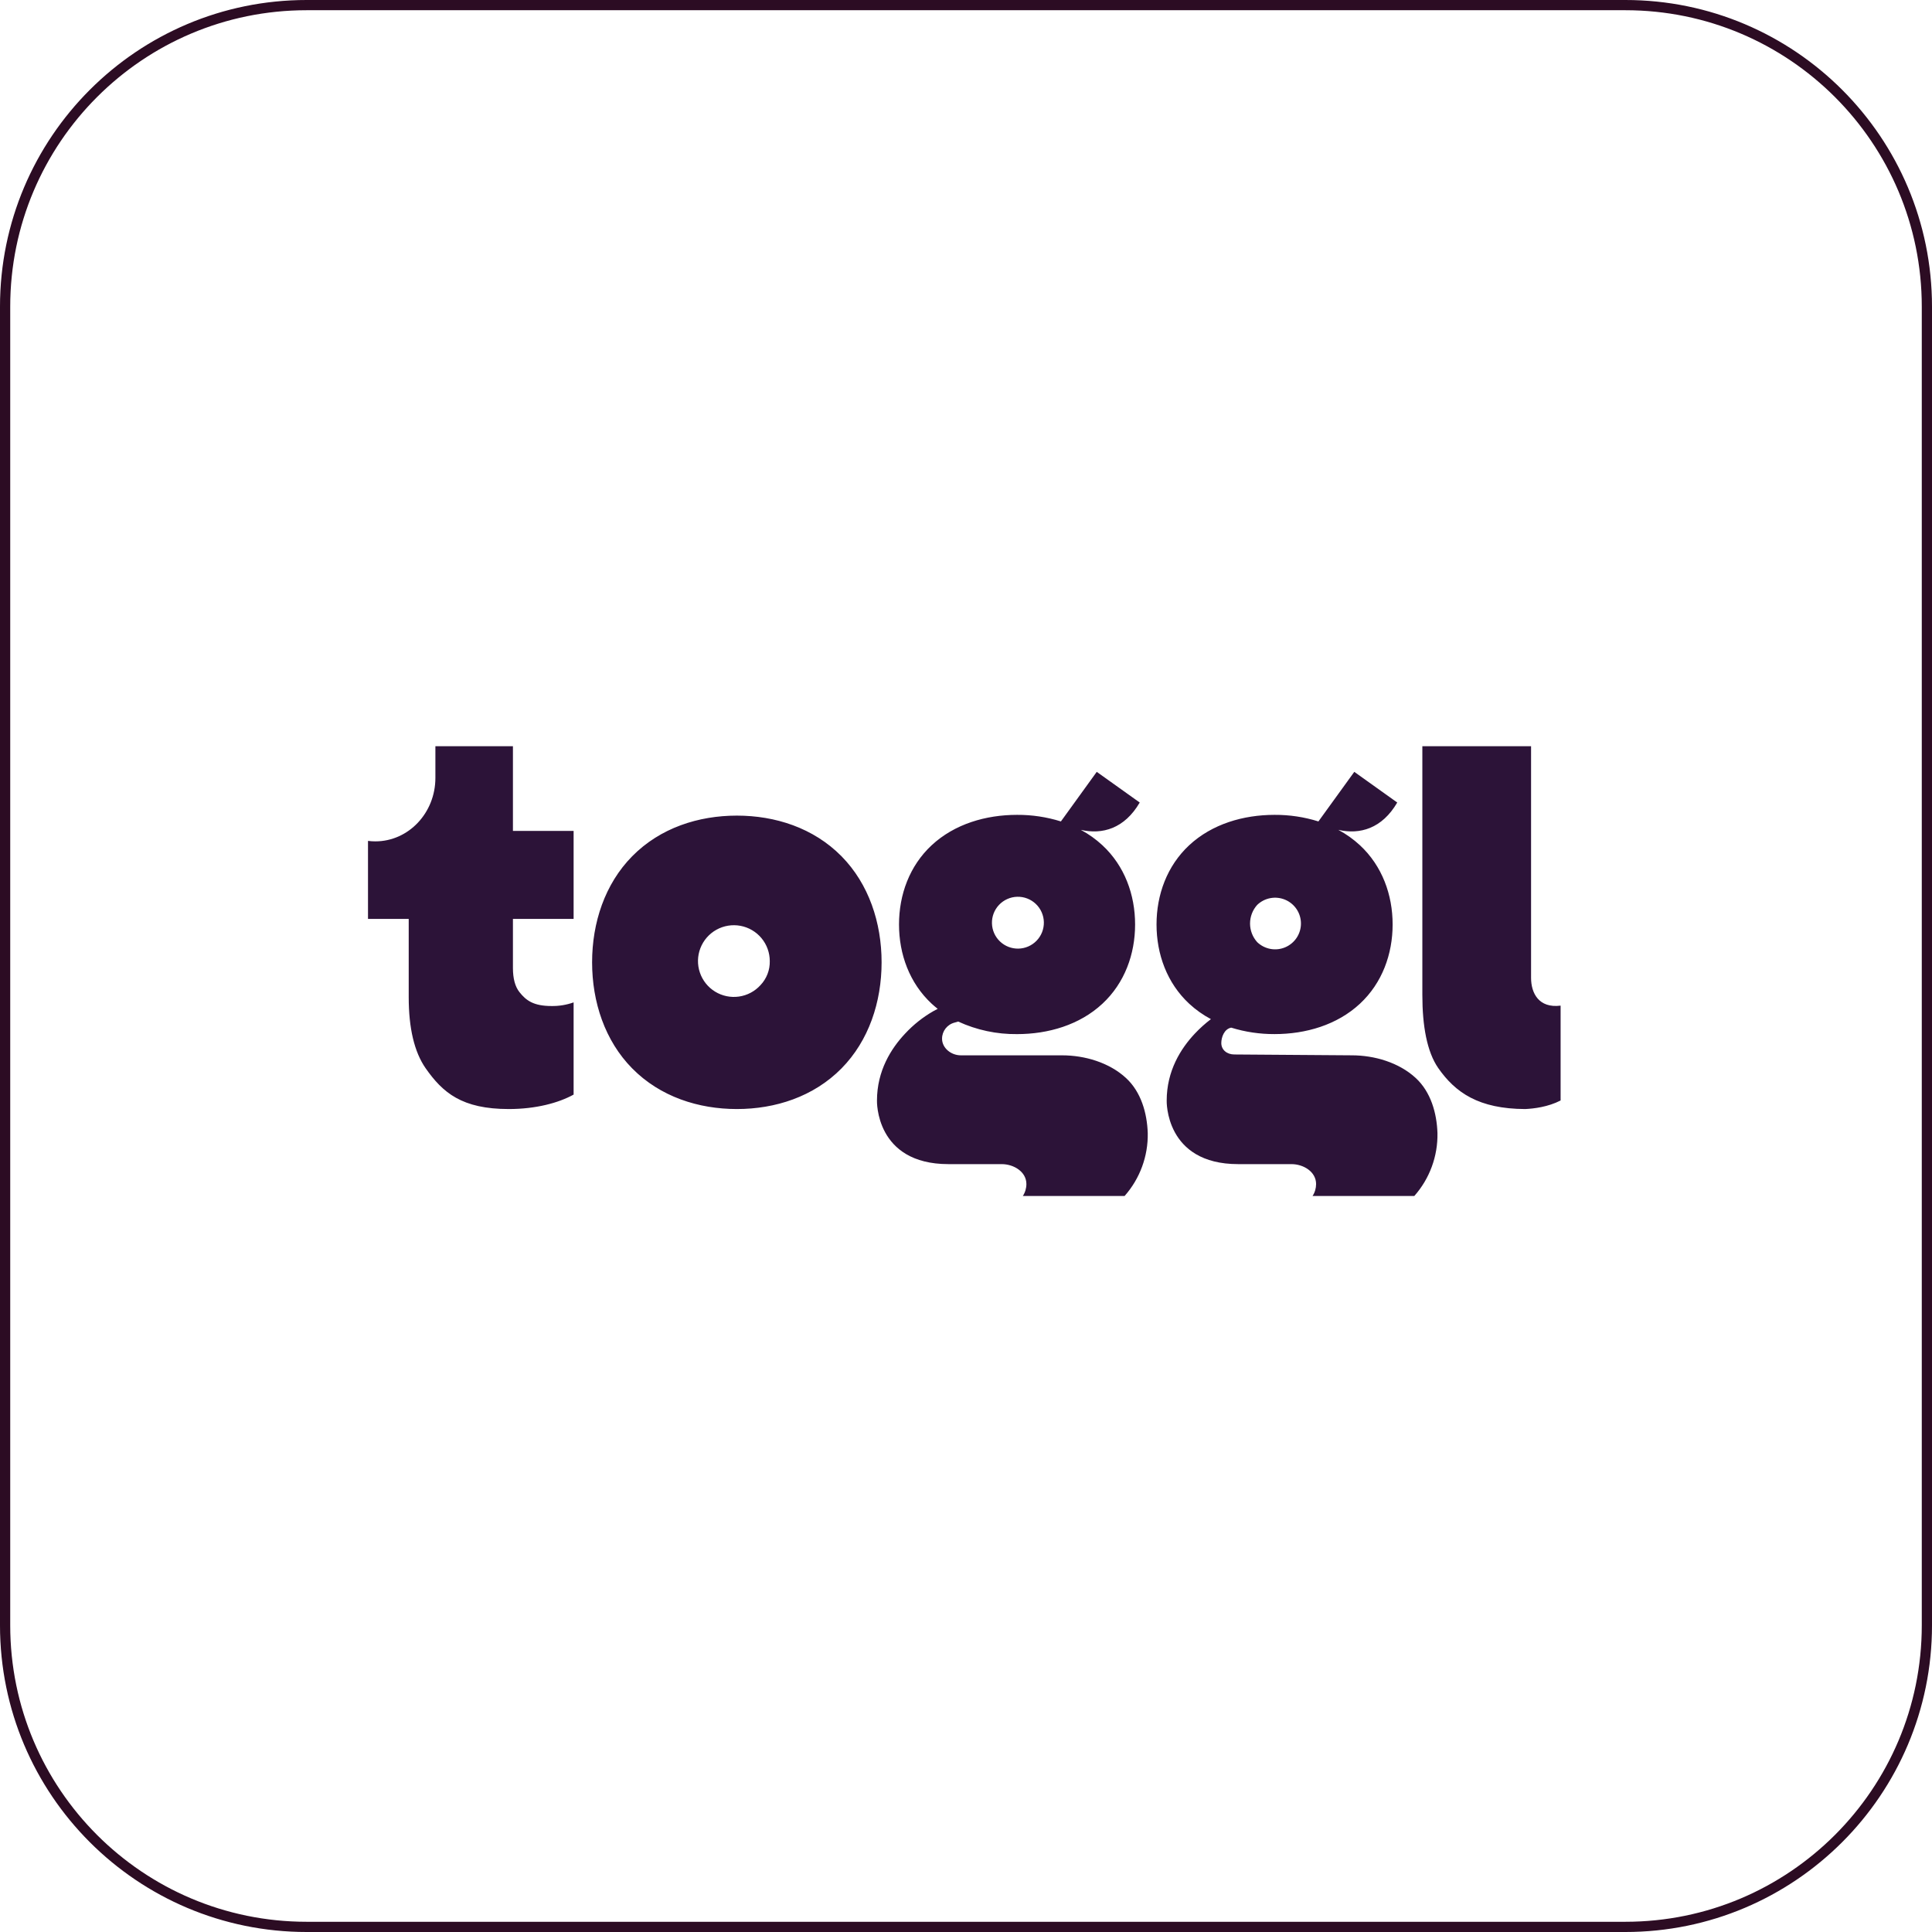
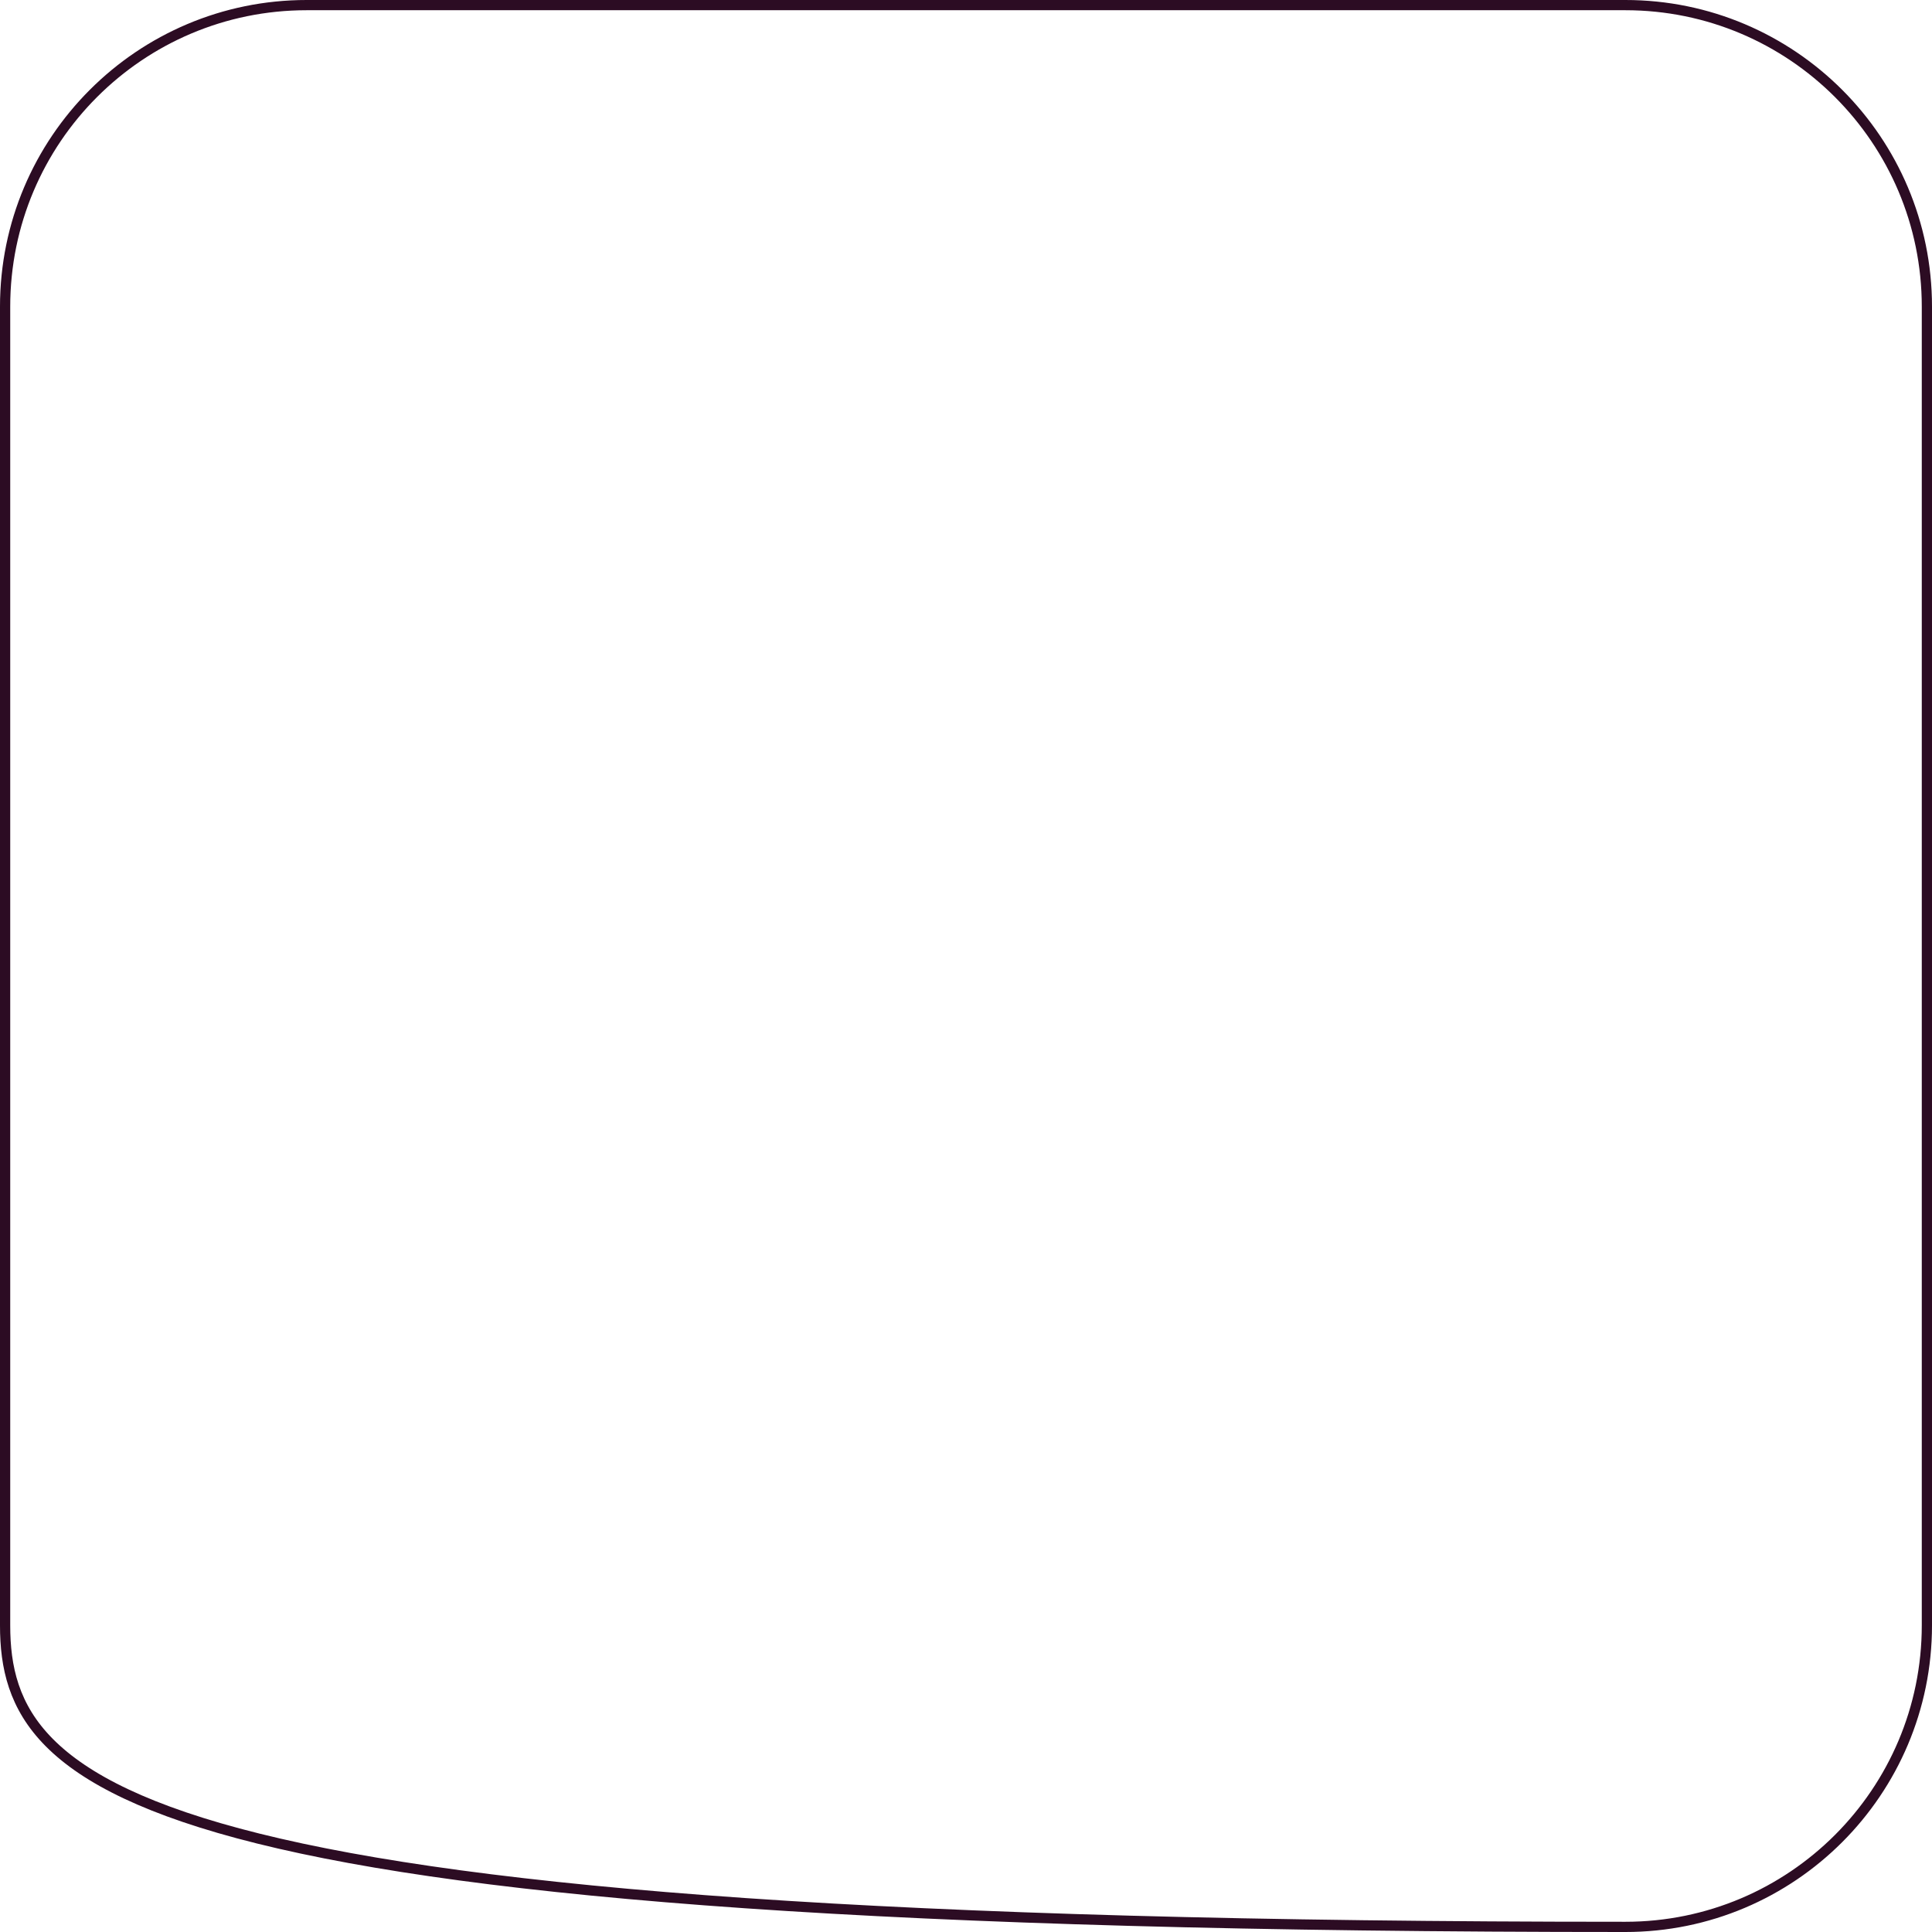
<svg xmlns="http://www.w3.org/2000/svg" width="189" height="189" viewBox="0 0 189 189" fill="none">
-   <path d="M0.5 30C0.5 13.708 13.708 0.5 30 0.5H159C175.292 0.5 188.5 13.708 188.5 30V159C188.5 175.292 175.292 188.5 159 188.5H30C13.708 188.5 0.5 175.292 0.5 159V30Z" stroke="#2C0C23" />
+   <path d="M0.5 30C0.5 13.708 13.708 0.5 30 0.5H159C175.292 0.5 188.5 13.708 188.5 30V159C188.5 175.292 175.292 188.5 159 188.5C13.708 188.5 0.5 175.292 0.5 159V30Z" stroke="#2C0C23" />
  <g clip-path="url(#clip0_2912_15200)">
-     <path d="M97.729 88.524C97.959 88.28 98.235 88.084 98.541 87.948C98.847 87.811 99.176 87.736 99.511 87.728C99.846 87.719 100.18 87.776 100.492 87.897C100.805 88.018 101.09 88.199 101.332 88.43C101.575 88.661 101.769 88.938 101.903 89.245C102.038 89.551 102.11 89.881 102.117 90.216C102.123 90.55 102.063 90.883 101.94 91.195C101.817 91.506 101.634 91.79 101.4 92.03C100.933 92.511 100.295 92.787 99.625 92.8C98.955 92.813 98.307 92.56 97.822 92.097C97.338 91.635 97.056 90.999 97.039 90.33C97.021 89.66 97.269 89.011 97.729 88.524ZM112.28 110.844C112.212 108.889 111.633 106.824 110.155 105.46C108.504 103.938 106.116 103.239 103.896 103.239H93.999C93.022 103.239 92.157 102.51 92.157 101.611C92.157 100.869 92.661 100.222 93.38 100.037C93.377 100.035 93.549 99.993 93.731 99.933C95.537 100.765 97.505 101.185 99.494 101.163C102.545 101.163 105.603 100.272 107.842 98.193C110.024 96.167 111.042 93.336 111.042 90.438C111.042 87.539 110.024 84.711 107.842 82.687C107.206 82.097 106.497 81.591 105.732 81.181C107.834 81.665 110.003 81.066 111.495 78.508L107.29 75.507L103.784 80.358C102.396 79.923 100.949 79.706 99.494 79.714C96.444 79.714 93.384 80.605 91.144 82.684C88.964 84.71 87.947 87.541 87.947 90.436C87.947 93.332 88.964 96.166 91.144 98.191C91.335 98.366 91.53 98.532 91.732 98.692L91.322 98.908C90.294 99.496 89.361 100.236 88.555 101.102C87.173 102.564 85.791 104.753 85.791 107.667C85.791 107.667 85.598 113.882 92.784 113.882H97.988C99.186 113.882 100.408 114.638 100.408 115.827C100.408 116.244 100.287 116.651 100.06 116.999H110.014C111.514 115.302 112.323 113.106 112.28 110.843M122.989 88.521C123.347 88.178 123.797 87.948 124.285 87.859C124.772 87.77 125.275 87.827 125.731 88.021C126.187 88.215 126.575 88.539 126.849 88.952C127.122 89.365 127.267 89.849 127.267 90.344C127.267 90.839 127.122 91.323 126.849 91.737C126.575 92.15 126.187 92.473 125.731 92.668C125.275 92.862 124.772 92.918 124.285 92.829C123.797 92.74 123.347 92.51 122.989 92.168C122.537 91.667 122.287 91.018 122.287 90.344C122.287 89.671 122.537 89.021 122.989 88.521ZM140.621 110.843C140.555 108.888 139.974 106.822 138.497 105.458C136.846 103.936 134.458 103.238 132.24 103.238L120.752 103.155C120.027 103.155 119.475 102.704 119.475 102.036C119.475 101.486 119.749 100.666 120.444 100.53C121.817 100.956 123.248 101.168 124.686 101.161C127.739 101.161 130.798 100.27 133.036 98.191C135.216 96.166 136.235 93.335 136.235 90.436C136.235 87.538 135.216 84.71 133.036 82.686C132.399 82.096 131.689 81.591 130.924 81.181C133.026 81.665 135.195 81.066 136.687 78.508L132.485 75.507L128.976 80.358C127.588 79.923 126.141 79.706 124.686 79.714C121.636 79.714 118.576 80.605 116.336 82.684C114.159 84.71 113.139 87.541 113.139 90.436C113.139 93.332 114.157 96.166 116.336 98.191C116.976 98.783 117.691 99.289 118.46 99.698C117.901 100.122 117.38 100.592 116.899 101.101C115.515 102.564 114.133 104.753 114.133 107.667C114.133 107.667 113.941 113.882 121.126 113.882H126.331C127.53 113.882 128.748 114.638 128.748 115.827C128.748 116.244 128.63 116.649 128.402 116.999H138.356C139.857 115.303 140.665 113.106 140.621 110.843ZM152.668 107.653V98.377C150.522 98.648 149.778 97.144 149.778 95.653V73H139.143V97.347C139.143 100.369 139.597 102.891 140.694 104.479C142.379 106.894 144.663 108.474 149.201 108.494C150.038 108.456 151.436 108.292 152.668 107.656M74.395 96.372C73.845 96.979 73.1 97.375 72.288 97.49C71.476 97.606 70.65 97.434 69.952 97.005C69.254 96.576 68.728 95.916 68.466 95.14C68.203 94.364 68.221 93.521 68.516 92.757C68.811 91.993 69.364 91.356 70.079 90.956C70.795 90.557 71.628 90.42 72.434 90.569C73.24 90.719 73.968 91.146 74.492 91.775C75.016 92.405 75.303 93.198 75.304 94.017C75.325 94.891 74.998 95.738 74.395 96.372ZM82.32 83.763C79.574 80.979 75.824 79.788 72.084 79.788C68.343 79.788 64.591 80.979 61.846 83.763C59.172 86.474 57.923 90.263 57.923 94.139C57.923 98.017 59.172 101.808 61.846 104.518C64.589 107.301 68.34 108.493 72.084 108.493C75.827 108.493 79.574 107.301 82.32 104.519C84.993 101.808 86.243 98.018 86.243 94.139C86.243 90.262 84.993 86.474 82.32 83.763ZM53.959 98.415C52.19 98.415 51.467 97.876 50.814 97.052C50.388 96.513 50.178 95.721 50.178 94.693V89.891H56.114V81.283H50.178V73H42.593V76.098C42.593 79.527 39.962 82.307 36.718 82.307C36.478 82.307 36.238 82.292 36 82.262V89.891H39.983V97.559C39.983 100.578 40.531 102.902 41.627 104.487C43.32 106.91 45.195 108.493 49.777 108.493C52.434 108.493 54.655 107.888 56.114 107.079V98.059C55.423 98.306 54.693 98.426 53.959 98.415Z" fill="#2C1338" />
-   </g>
+     </g>
  <defs>
    <clipPath id="clip0_2912_15200">
-       <rect width="117" height="44" fill="white" transform="translate(36 73)" />
-     </clipPath>
+       </clipPath>
  </defs>
</svg>